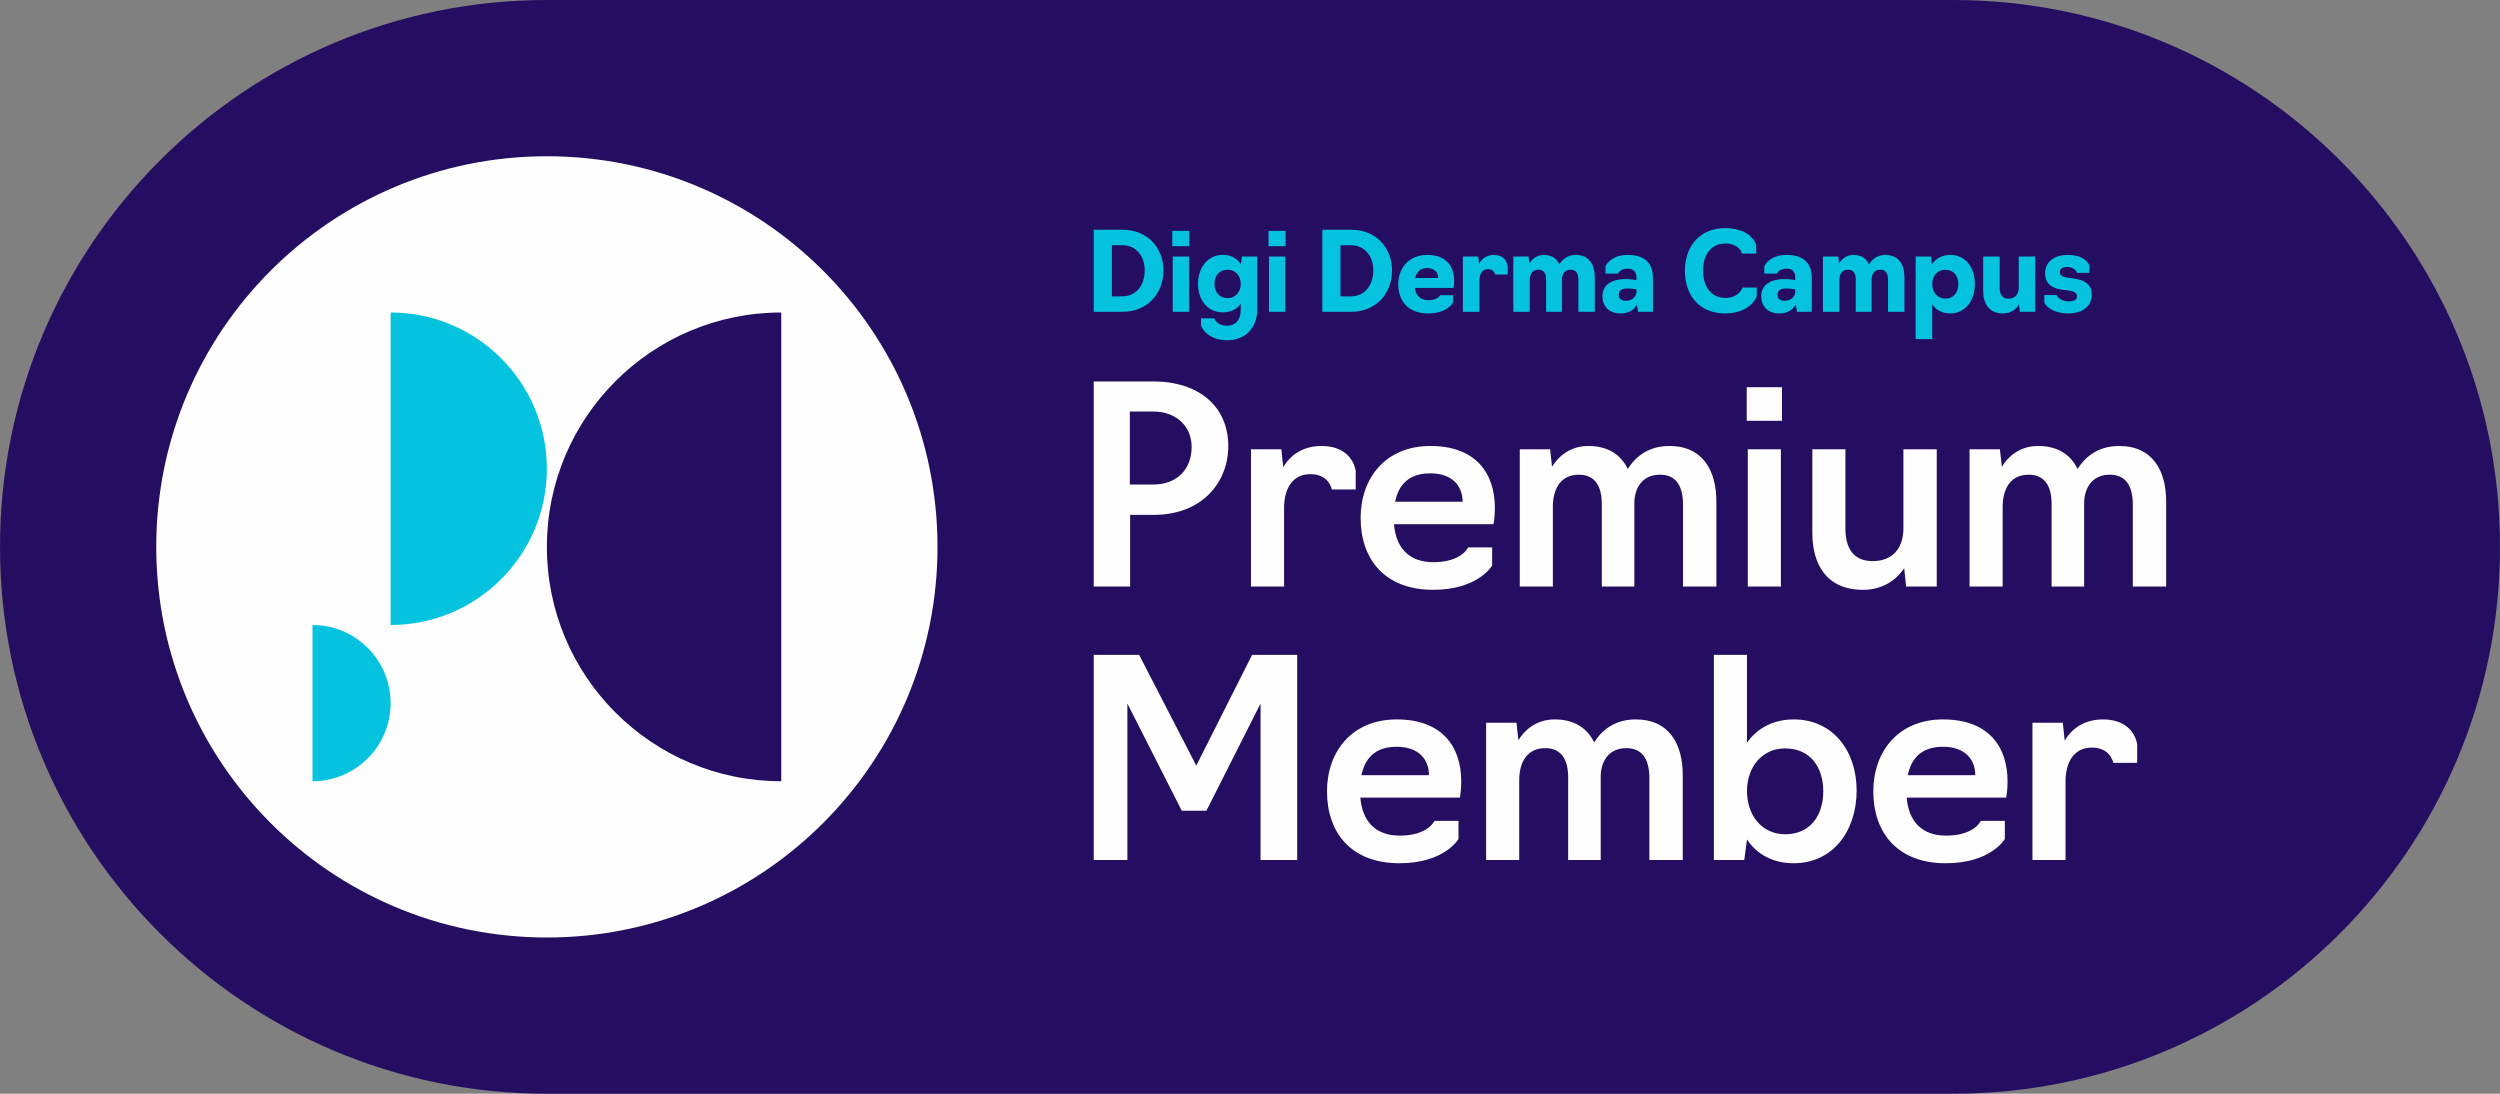
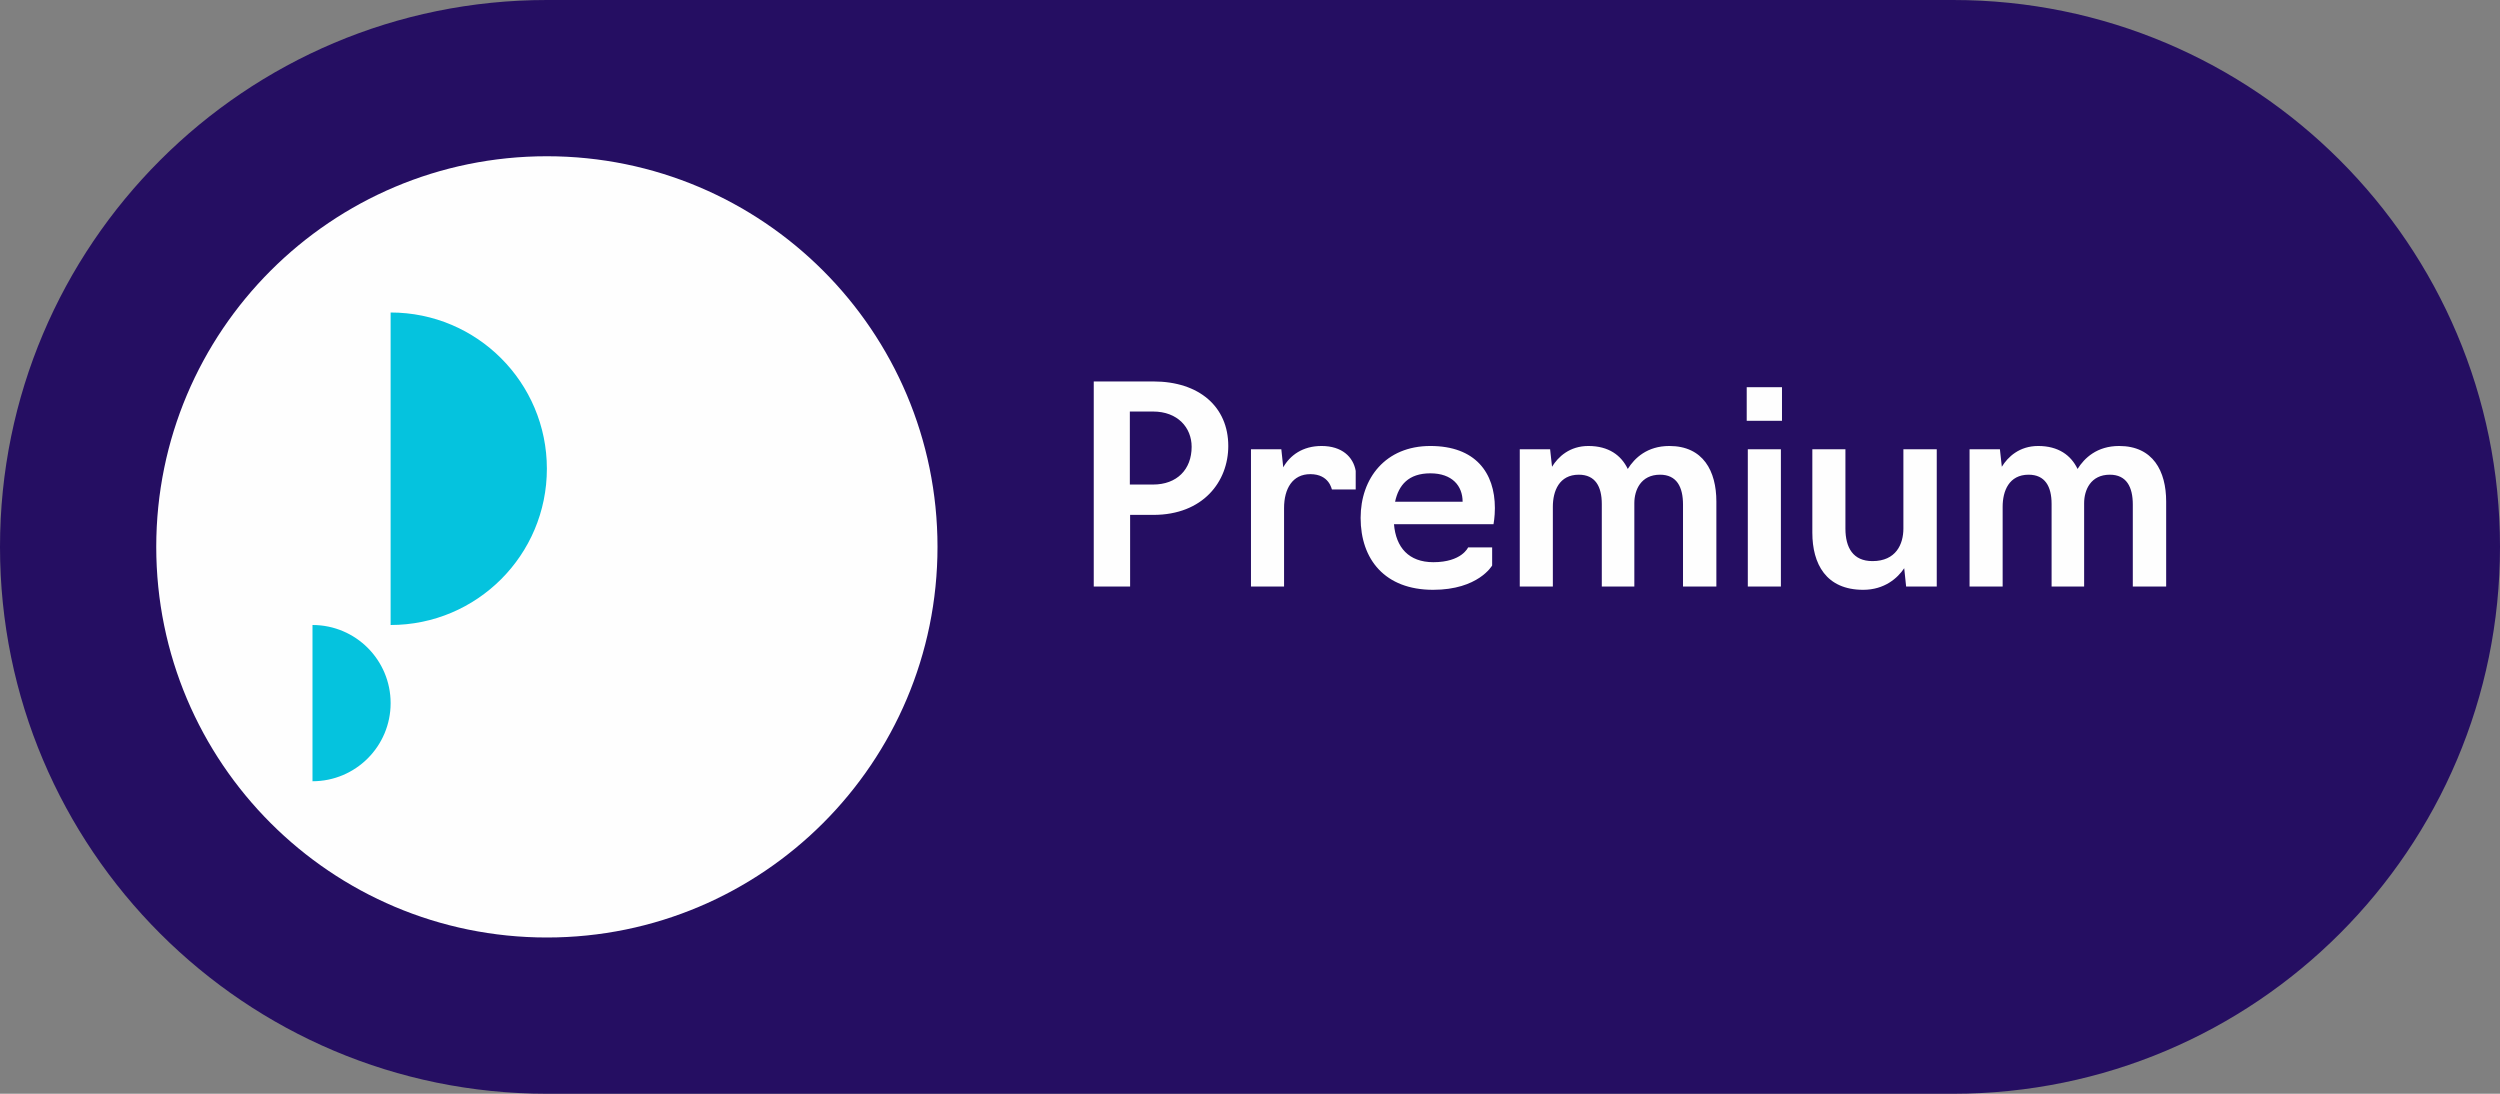
<svg xmlns="http://www.w3.org/2000/svg" width="640px" height="280px" viewBox="0 0 640 280" version="1.1">
  <rect x="0" y="0" width="640" height="280" fill="#808080" stroke="none" />
  <title>DDC-Premium-Member-Badge</title>
  <g id="Page-1" stroke="none" stroke-width="1" fill="none" fill-rule="evenodd">
    <g id="DDC-Premium-Member-Badge">
      <path d="M140,0 C62.68,0 0,62.68 0,140 C0,217.32 62.68,280 140,280 L500,280 C577.32,280 640,217.32 640,140 C640,62.68 577.32,0 500,0 L140,0 Z" id="Fill-1" fill="#250E62" />
      <path d="M140,240 C195.228,240 240,195.229 240,140 C240,84.771 195.228,40 140,40 C84.772,40 40,84.771 40,140 C40,195.229 84.772,240 140,240" id="Fill-3" fill="#FEFEFE" />
-       <path d="M200,80 C166.863,80 140,106.863 140,140 C140,173.137 166.863,200 200,200 L200,80 Z" id="Fill-5" fill="#250E62" />
      <path d="M100,160 C122.091,160 140,142.091 140,120 C140,97.909 122.091,80 100,80 L100,160 Z" id="Fill-7" fill="#05C3DE" />
      <path d="M80,200 C91.046,200 100,191.046 100,180 C100,168.954 91.046,160 80,160 L80,200 Z" id="Fill-9" fill="#05C3DE" />
-       <path d="M280,79.82 L287.364,79.82 C293.832,79.82 297.836,75.06 297.836,69.236 C297.836,63.496 293.832,58.82 287.364,58.82 L280,58.82 L280,79.82 Z M284.648,75.872 L284.648,62.768 L287.28,62.768 C290.948,62.768 293.048,65.68 293.048,69.236 C293.048,72.904 290.948,75.872 287.28,75.872 L284.648,75.872 Z M300.216,79.82 L304.416,79.82 L304.416,65.68 L300.216,65.68 L300.216,79.82 Z M300.104,63.02 L304.472,63.02 L304.472,59.1 L300.104,59.1 L300.104,63.02 Z M314.188,87.1 C318.78,87.1 321.86,83.992 321.86,79.176 L321.86,65.68 L317.912,65.68 L317.688,67.668 C316.764,66.212 315.14,65.232 313.096,65.232 C309.148,65.232 306.684,68.564 306.684,72.708 C306.684,76.684 309.092,79.96 312.984,79.96 C315.056,79.96 316.68,79.176 317.632,77.776 L317.632,79.288 C317.632,81.696 316.512,83.376 314.076,83.376 C311.444,83.376 310.856,81.5 310.856,81.5 L307.468,81.5 L307.468,83.376 C307.468,83.376 308.756,87.1 314.188,87.1 L314.188,87.1 Z M314.3,76.32 C312.116,76.32 310.912,74.696 310.912,72.652 C310.912,70.636 312.116,69.04 314.272,69.04 C316.288,69.04 317.632,70.608 317.632,72.652 C317.632,74.724 316.288,76.32 314.3,76.32 L314.3,76.32 Z M324.856,79.82 L329.056,79.82 L329.056,65.68 L324.856,65.68 L324.856,79.82 Z M324.744,63.02 L329.112,63.02 L329.112,59.1 L324.744,59.1 L324.744,63.02 Z M338.52,79.82 L345.884,79.82 C352.352,79.82 356.356,75.06 356.356,69.236 C356.356,63.496 352.352,58.82 345.884,58.82 L338.52,58.82 L338.52,79.82 Z M343.168,75.872 L343.168,62.768 L345.8,62.768 C349.468,62.768 351.568,65.68 351.568,69.236 C351.568,72.904 349.468,75.872 345.8,75.872 L343.168,75.872 Z M365.567,80.24 C370.607,80.24 371.979,77.44 371.979,77.44 L371.979,75.564 L368.675,75.564 C368.675,75.564 368.171,76.852 365.651,76.852 C363.579,76.852 362.459,75.62 362.207,73.716 L372.064,73.716 C372.064,73.716 372.259,72.904 372.259,71.924 C372.259,68.144 370.187,65.26 365.399,65.26 C360.64,65.26 357.951,68.648 357.951,72.792 C357.951,76.992 360.471,80.24 365.567,80.24 L365.567,80.24 Z M362.292,71.168 C362.627,69.684 363.523,68.62 365.371,68.62 C367.275,68.62 368.199,69.824 368.199,71.168 L362.292,71.168 Z M374.499,79.82 L378.727,79.82 L378.727,71.924 C378.727,70.188 379.399,68.9 380.911,68.9 C382.563,68.9 382.731,70.272 382.759,70.272 L385.979,70.272 L385.979,68.256 C385.755,66.492 384.607,65.26 382.423,65.26 C380.519,65.26 379.259,66.352 378.643,67.528 L378.447,65.68 L374.499,65.68 L374.499,79.82 Z M387.407,79.82 L391.607,79.82 L391.607,71.728 C391.607,70.412 392.167,69.04 393.791,69.04 C395.219,69.04 395.807,69.992 395.807,71.448 L395.807,79.82 L399.867,79.82 L399.867,71.504 C399.867,70.328 400.455,69.04 402.051,69.04 C403.535,69.04 404.067,70.048 404.067,71.56 L404.067,79.82 L408.267,79.82 L408.267,71.028 C408.267,67.864 406.923,65.26 403.395,65.26 C401.183,65.26 399.895,66.52 399.195,67.696 C398.607,66.296 397.319,65.26 395.247,65.26 C393.315,65.26 392.139,66.408 391.523,67.472 L391.327,65.68 L387.407,65.68 L387.407,79.82 Z M414.875,80.24 C417.115,80.24 418.375,79.176 419.075,78.028 L419.355,79.82 L423.163,79.82 L423.163,71.252 C423.163,67.304 421.007,65.26 416.695,65.26 C412.215,65.26 411.011,68.172 411.011,68.172 L411.011,70.048 L414.203,70.048 C414.203,70.048 414.791,68.76 416.611,68.76 C418.207,68.76 418.935,69.572 418.935,71.112 L418.935,71.728 C418.935,71.728 417.759,71.448 416.303,71.448 C412.187,71.448 410.227,73.156 410.227,75.844 C410.227,78.252 411.767,80.24 414.875,80.24 L414.875,80.24 Z M416.247,76.992 C415.099,76.992 414.399,76.544 414.399,75.452 C414.399,74.556 414.931,73.856 416.583,73.856 C417.955,73.856 418.935,74.08 418.935,74.08 L418.935,74.696 C418.935,75.704 418.067,76.992 416.247,76.992 L416.247,76.992 Z M441.615,80.24 C446.823,80.24 449.287,77.412 449.735,75.732 L449.735,73.604 L446.067,73.604 C445.871,74.416 444.639,76.264 441.671,76.264 C438.199,76.264 435.987,73.52 435.987,69.292 C435.987,64.98 438.199,62.348 441.671,62.348 C444.695,62.348 445.759,64.084 445.927,64.896 L449.595,64.896 L449.595,62.768 C449.259,61.396 447.215,58.4 441.615,58.4 C435.427,58.4 431.339,62.74 431.339,69.32 C431.339,75.76 435.175,80.24 441.615,80.24 L441.615,80.24 Z M455.53,80.24 C457.77,80.24 459.03,79.176 459.73,78.028 L460.01,79.82 L463.818,79.82 L463.818,71.252 C463.818,67.304 461.662,65.26 457.35,65.26 C452.87,65.26 451.666,68.172 451.666,68.172 L451.666,70.048 L454.858,70.048 C454.858,70.048 455.446,68.76 457.266,68.76 C458.862,68.76 459.59,69.572 459.59,71.112 L459.59,71.728 C459.59,71.728 458.414,71.448 456.958,71.448 C452.842,71.448 450.882,73.156 450.882,75.844 C450.882,78.252 452.422,80.24 455.53,80.24 L455.53,80.24 Z M456.902,76.992 C455.754,76.992 455.054,76.544 455.054,75.452 C455.054,74.556 455.586,73.856 457.238,73.856 C458.61,73.856 459.59,74.08 459.59,74.08 L459.59,74.696 C459.59,75.704 458.722,76.992 456.902,76.992 L456.902,76.992 Z M466.674,79.82 L470.874,79.82 L470.874,71.728 C470.874,70.412 471.434,69.04 473.058,69.04 C474.486,69.04 475.074,69.992 475.074,71.448 L475.074,79.82 L479.134,79.82 L479.134,71.504 C479.134,70.328 479.722,69.04 481.318,69.04 C482.802,69.04 483.334,70.048 483.334,71.56 L483.334,79.82 L487.534,79.82 L487.534,71.028 C487.534,67.864 486.19,65.26 482.662,65.26 C480.45,65.26 479.162,66.52 478.462,67.696 C477.874,66.296 476.586,65.26 474.514,65.26 C472.582,65.26 471.406,66.408 470.79,67.472 L470.594,65.68 L466.674,65.68 L466.674,79.82 Z M490.418,86.82 L494.646,86.82 L494.646,77.916 C495.626,79.372 497.222,80.24 499.266,80.24 C503.13,80.24 505.566,76.936 505.566,72.708 C505.566,68.592 503.27,65.26 499.266,65.26 C497.194,65.26 495.486,66.212 494.562,67.696 L494.366,65.68 L490.418,65.68 L490.418,86.82 Z M497.978,76.432 C495.962,76.432 494.646,74.808 494.646,72.708 C494.646,70.636 495.962,69.068 497.978,69.068 C500.19,69.068 501.338,70.664 501.338,72.708 C501.338,74.808 500.19,76.432 497.978,76.432 L497.978,76.432 Z M512.79,80.24 C514.918,80.24 516.262,79.008 516.878,77.944 L517.074,79.82 L521.022,79.82 L521.022,65.68 L516.794,65.68 L516.794,73.632 C516.794,75.004 516.15,76.46 514.162,76.46 C512.538,76.46 511.922,75.34 511.922,73.688 L511.922,65.68 L507.694,65.68 L507.694,74.472 C507.694,77.552 509.038,80.24 512.79,80.24 L512.79,80.24 Z M529.478,80.24 C533.286,80.24 535.498,78.252 535.498,75.452 C535.498,72.736 533.622,71.7 530.906,71.308 L529.114,71.056 C527.966,70.86 527.322,70.44 527.322,69.684 C527.322,68.9 527.882,68.34 529.226,68.34 C530.962,68.34 531.634,69.544 531.69,69.852 L534.882,69.852 L534.882,67.948 C534.266,66.492 532.558,65.26 529.31,65.26 C525.726,65.26 523.542,67.192 523.542,69.908 C523.542,72.54 525.222,73.8 527.77,74.136 L529.562,74.36 C530.906,74.584 531.718,74.92 531.718,75.816 C531.718,76.6 531.158,77.16 529.534,77.16 C527.574,77.16 526.622,75.956 526.51,75.536 L523.346,75.536 L523.346,77.44 C523.682,78.364 525.614,80.24 529.478,80.24 L529.478,80.24 Z" id="Fill-11" fill="#05C3DE" />
-       <path d="M302.54,207.552 L308.84,207.552 L322.7,180.112 L322.7,220.152 L332.08,220.152 L332.08,167.652 L320.53,167.652 L306.25,196.002 L291.62,167.652 L280,167.652 L280,220.152 L288.61,220.152 L288.61,180.112 L302.54,207.552 Z M358.26,220.992 C369.88,220.992 373.38,214.762 373.38,214.762 L373.38,210.142 L367.22,210.142 C367.22,210.142 365.61,213.922 358.33,213.922 C352.03,213.922 348.74,210.142 348.25,204.192 L373.73,204.192 C373.73,204.192 374.08,202.372 374.08,200.062 C374.08,191.032 369.11,184.172 357.56,184.172 C346.08,184.172 339.71,192.432 339.71,202.582 C339.71,213.222 345.94,220.992 358.26,220.992 L358.26,220.992 Z M348.53,198.452 C349.44,194.182 351.96,191.172 357.56,191.172 C363.16,191.172 365.82,194.392 365.82,198.452 L348.53,198.452 Z M380.449,220.152 L388.919,220.152 L388.919,199.712 C388.919,195.722 390.529,191.522 395.569,191.522 C399.769,191.522 401.449,194.532 401.449,199.012 L401.449,220.152 L409.779,220.152 L409.779,198.802 C409.779,195.442 411.459,191.522 416.359,191.522 C420.629,191.522 422.239,194.672 422.239,199.152 L422.239,220.152 L430.779,220.152 L430.779,198.382 C430.779,190.612 427.419,184.172 418.739,184.172 C413.069,184.172 409.849,187.252 408.099,190.052 C406.419,186.552 403.199,184.172 398.019,184.172 C393.189,184.172 390.249,186.972 388.709,189.492 L388.219,185.012 L380.449,185.012 L380.449,220.152 Z M459.128,220.992 C469.348,220.992 475.298,212.592 475.298,202.372 C475.298,192.292 469.278,184.172 459.198,184.172 C453.878,184.172 449.818,186.482 447.228,190.122 L447.228,167.652 L438.758,167.652 L438.758,220.152 L446.528,220.152 L447.228,214.902 C449.678,218.612 453.808,220.992 459.128,220.992 L459.128,220.992 Z M457.028,213.572 C451.008,213.572 447.228,208.672 447.228,202.512 C447.228,196.492 451.008,191.592 456.958,191.592 C463.538,191.592 466.758,196.492 466.758,202.582 C466.758,208.602 463.538,213.572 457.028,213.572 L457.028,213.572 Z M498.118,220.992 C509.738,220.992 513.238,214.762 513.238,214.762 L513.238,210.142 L507.078,210.142 C507.078,210.142 505.468,213.922 498.188,213.922 C491.888,213.922 488.598,210.142 488.108,204.192 L513.588,204.192 C513.588,204.192 513.938,202.372 513.938,200.062 C513.938,191.032 508.968,184.172 497.418,184.172 C485.938,184.172 479.568,192.432 479.568,202.582 C479.568,213.222 485.798,220.992 498.118,220.992 L498.118,220.992 Z M488.388,198.452 C489.298,194.182 491.818,191.172 497.418,191.172 C503.018,191.172 505.678,194.392 505.678,198.452 L488.388,198.452 Z M520.307,220.152 L528.777,220.152 L528.777,200.062 C528.777,195.092 530.947,191.382 535.497,191.382 C540.397,191.382 540.957,195.302 541.027,195.302 L547.117,195.302 L547.117,190.542 C546.487,186.972 543.617,184.172 538.367,184.172 C533.537,184.172 530.317,186.552 528.567,189.632 L528.077,185.012 L520.307,185.012 L520.307,220.152 Z" id="Fill-13" fill="#FEFEFE" />
      <path d="M280,150.152 L289.31,150.152 L289.31,131.812 L295.26,131.812 C308,131.812 314.44,123.272 314.44,114.172 C314.44,104.162 307.02,97.652 295.26,97.652 L280,97.652 L280,150.152 Z M289.24,124.042 L289.24,105.352 L295.19,105.352 C301.49,105.352 305.06,109.482 305.06,114.382 C305.06,120.192 301.28,124.042 295.19,124.042 L289.24,124.042 Z M320.25,150.152 L328.72,150.152 L328.72,130.062 C328.72,125.092 330.89,121.382 335.44,121.382 C340.34,121.382 340.9,125.302 340.97,125.302 L347.06,125.302 L347.06,120.542 C346.43,116.972 343.56,114.172 338.31,114.172 C333.48,114.172 330.26,116.552 328.51,119.632 L328.02,115.012 L320.25,115.012 L320.25,150.152 Z M366.87,150.992 C378.49,150.992 381.99,144.762 381.99,144.762 L381.99,140.142 L375.83,140.142 C375.83,140.142 374.22,143.922 366.94,143.922 C360.64,143.922 357.35,140.142 356.86,134.192 L382.34,134.192 C382.34,134.192 382.69,132.372 382.69,130.062 C382.69,121.032 377.72,114.172 366.17,114.172 C354.69,114.172 348.32,122.432 348.32,132.582 C348.32,143.222 354.55,150.992 366.87,150.992 L366.87,150.992 Z M357.14,128.452 C358.05,124.182 360.57,121.172 366.17,121.172 C371.77,121.172 374.43,124.392 374.43,128.452 L357.14,128.452 Z M389.06,150.152 L397.53,150.152 L397.53,129.712 C397.53,125.722 399.14,121.522 404.18,121.522 C408.38,121.522 410.06,124.532 410.06,129.012 L410.06,150.152 L418.39,150.152 L418.39,128.802 C418.39,125.442 420.07,121.522 424.97,121.522 C429.24,121.522 430.85,124.672 430.85,129.152 L430.85,150.152 L439.39,150.152 L439.39,128.382 C439.39,120.612 436.03,114.172 427.35,114.172 C421.68,114.172 418.46,117.252 416.71,120.052 C415.03,116.552 411.81,114.172 406.63,114.172 C401.8,114.172 398.86,116.972 397.32,119.492 L396.83,115.012 L389.06,115.012 L389.06,150.152 Z M447.439,150.152 L455.909,150.152 L455.909,115.012 L447.439,115.012 L447.439,150.152 Z M447.159,107.732 L456.189,107.732 L456.189,99.122 L447.159,99.122 L447.159,107.732 Z M476.978,150.992 C482.438,150.992 485.798,147.982 487.478,145.462 L487.968,150.152 L495.808,150.152 L495.808,115.012 L487.268,115.012 L487.268,135.312 C487.268,139.302 485.378,143.642 479.358,143.642 C474.388,143.642 472.428,140.212 472.428,135.312 L472.428,115.012 L463.958,115.012 L463.958,136.362 C463.958,144.342 467.458,150.992 476.978,150.992 L476.978,150.992 Z M504.208,150.152 L512.678,150.152 L512.678,129.712 C512.678,125.722 514.288,121.522 519.328,121.522 C523.528,121.522 525.208,124.532 525.208,129.012 L525.208,150.152 L533.538,150.152 L533.538,128.802 C533.538,125.442 535.218,121.522 540.118,121.522 C544.388,121.522 545.998,124.672 545.998,129.152 L545.998,150.152 L554.538,150.152 L554.538,128.382 C554.538,120.612 551.178,114.172 542.498,114.172 C536.828,114.172 533.608,117.252 531.858,120.052 C530.178,116.552 526.958,114.172 521.778,114.172 C516.948,114.172 514.008,116.972 512.468,119.492 L511.978,115.012 L504.208,115.012 L504.208,150.152 Z" id="Fill-15" fill="#FEFEFE" />
    </g>
  </g>
</svg>